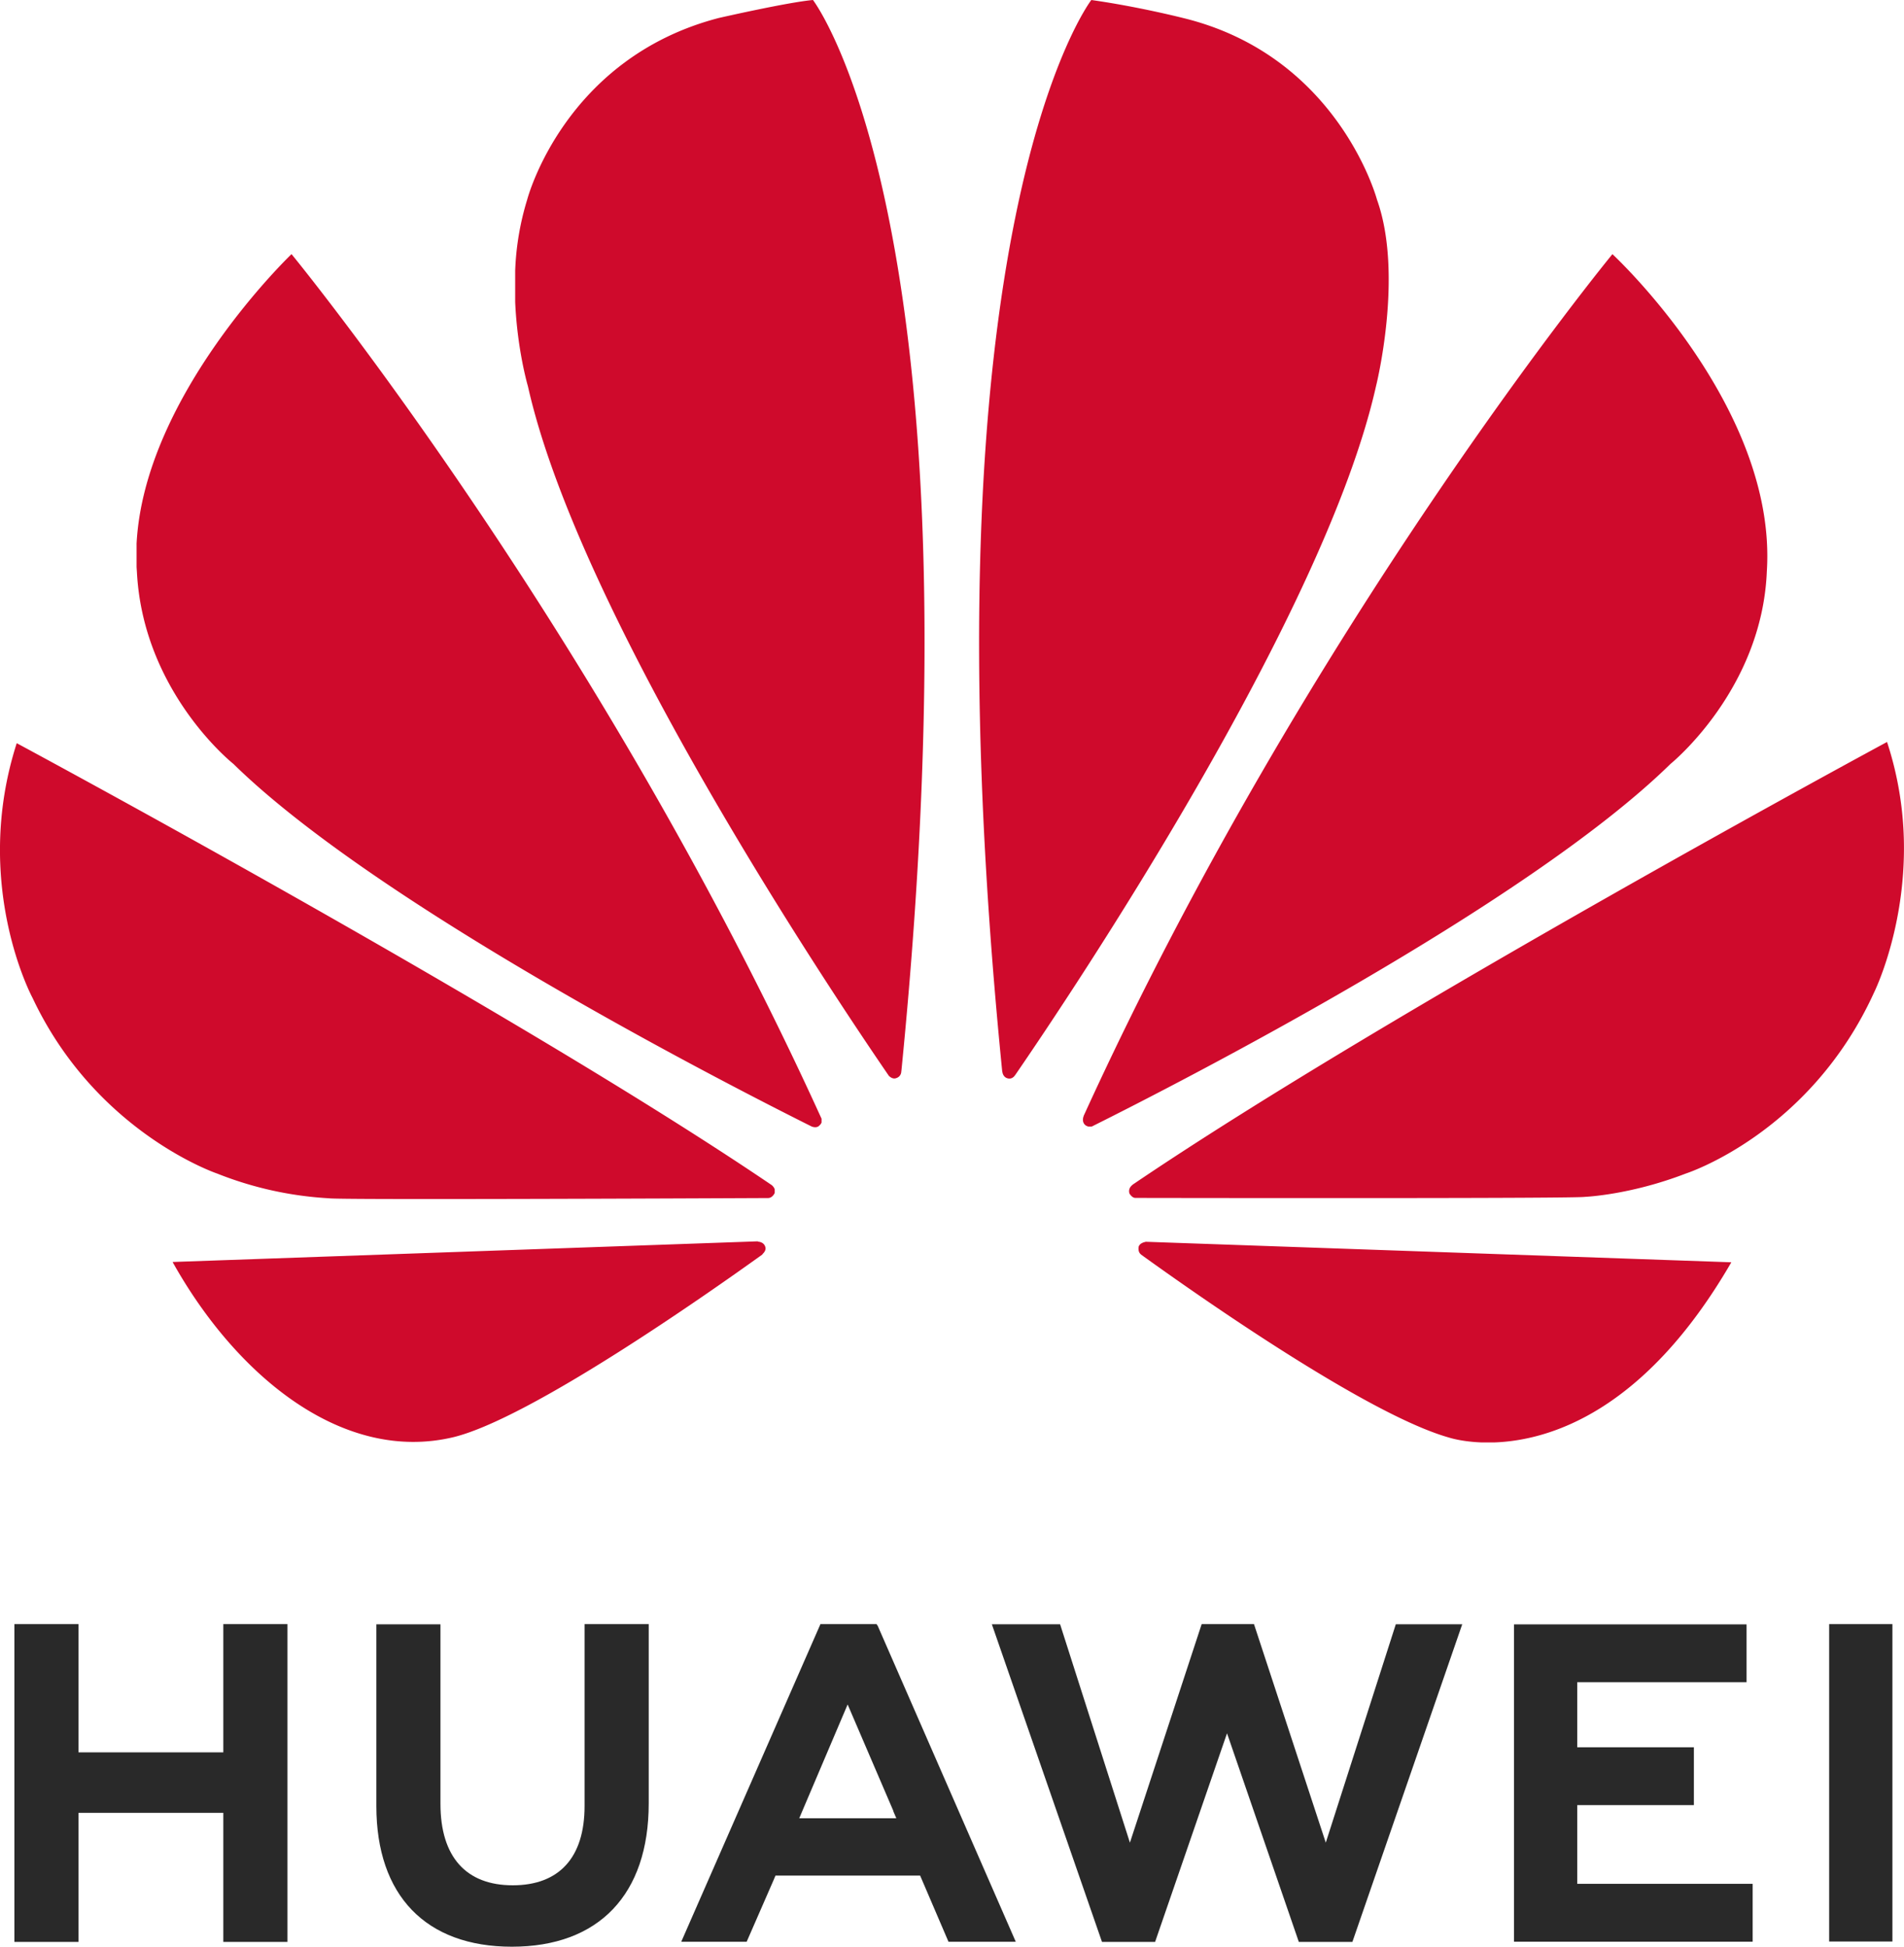
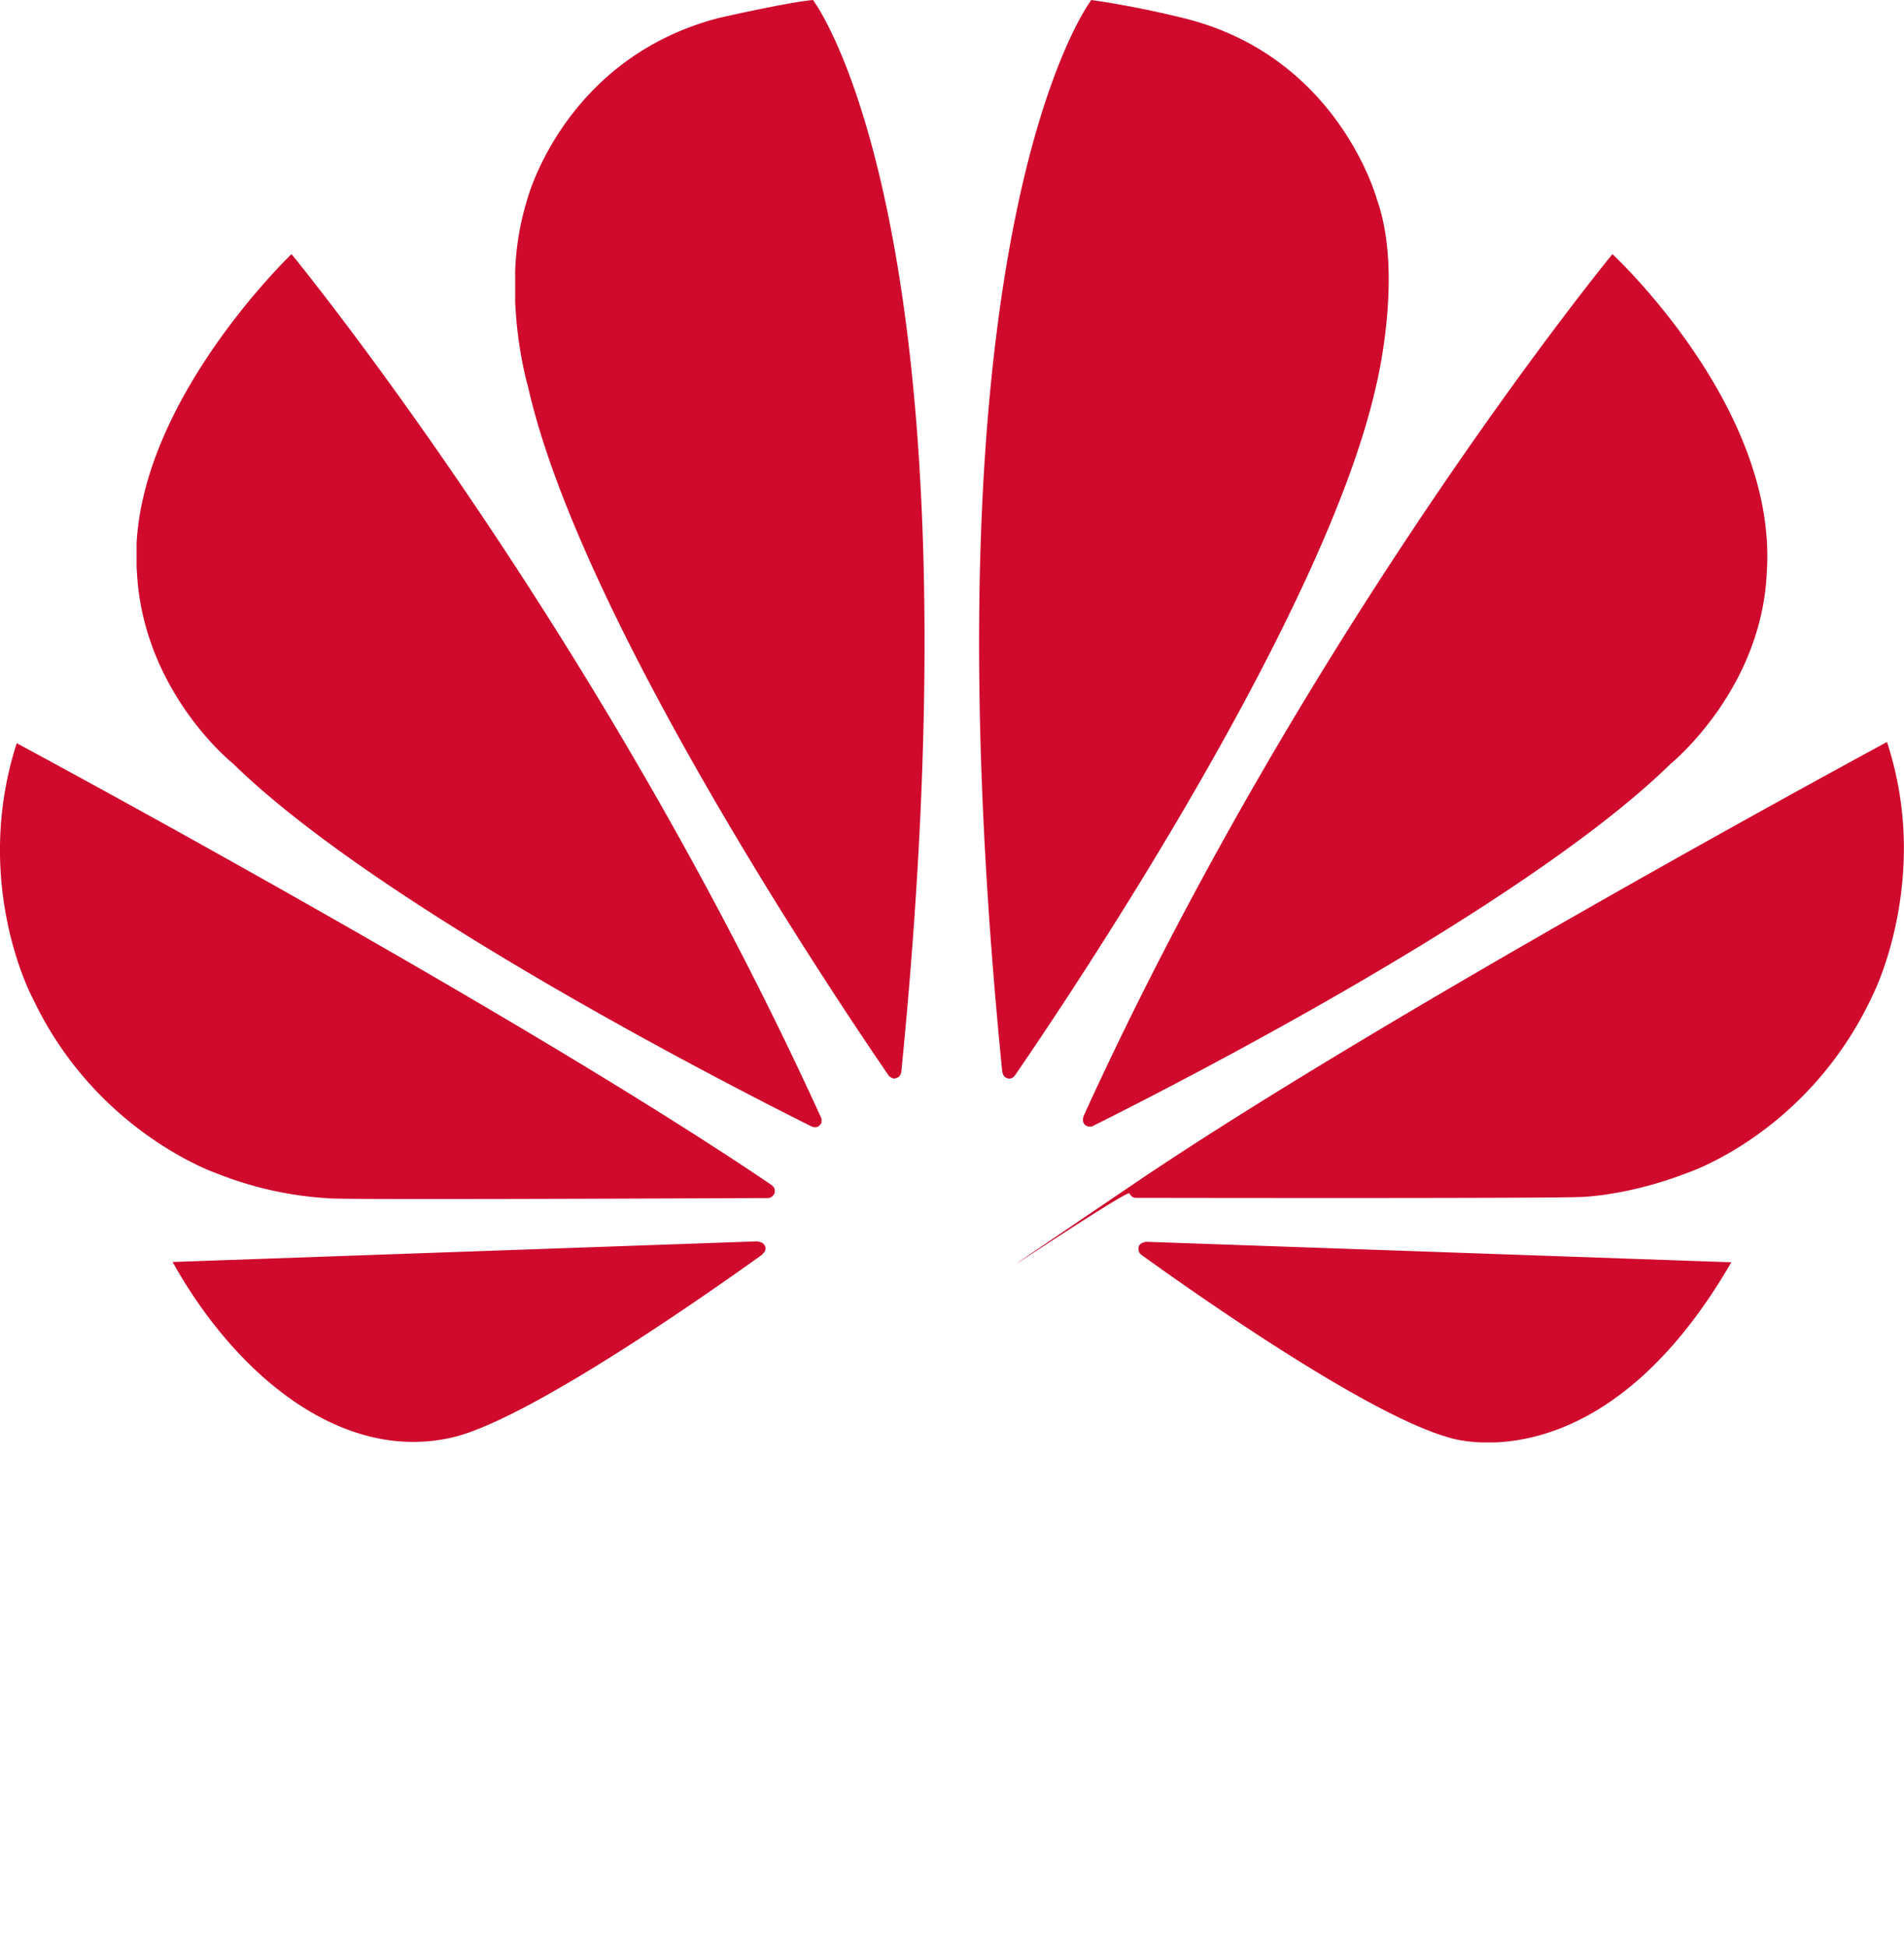
<svg xmlns="http://www.w3.org/2000/svg" width="45" height="46" fill="none">
  <g clip-path="url(#a)">
-     <path fill="#292929" d="M13.816 38.378v4.299c0 1.221-.603 1.873-1.698 1.873-1.101 0-1.708-.67-1.708-1.925v-4.242H8.895v4.294c0 2.113 1.168 3.324 3.203 3.324 2.055 0 3.234-1.234 3.234-3.386v-4.237h-1.516Zm5.575 0-3.29 7.506h1.546l.635-1.454.046-.109h3.419l.67 1.563h1.59l-3.261-7.462-.03-.044h-1.325Zm9.01 0-1.696 5.164-1.65-5.16h-1.613l2.603 7.506H27.3l1.7-4.93 1.697 4.93h1.266l2.596-7.506h-1.57l-1.655 5.16-1.697-5.164h-1.236Zm14.83 0v7.5h1.495v-7.5H43.23Zm-42.891 0v7.51h1.516v-3.05h3.422v3.05h1.516v-7.51H5.278v3.03H1.856v-3.03H.34Zm35.442.005v7.5h5.641v-1.368h-4.146v-1.86h2.757v-1.367h-2.757v-1.537h4.002v-1.367h-5.497Zm-15.748 1.895 1.08 2.515h-.004l.074.173H18.89l.073-.173 1.07-2.515Z" />
-     <path fill="#CF0A2C" d="M19.214 0c-.601.054-2.226.425-2.226.425-3.662.952-4.528 4.292-4.528 4.292a6.496 6.496 0 0 0-.284 1.68v.738c.049 1.14.301 1.992.301 1.992 1.223 5.453 7.238 14.412 8.53 16.294.092.091.165.058.165.058.14-.038.13-.173.13-.173h.002C23.294 5.304 19.214 0 19.214 0Zm6.579 0s-4.099 5.305-2.106 25.321h.002c.016.127.106.154.106.154.133.052.201-.077.201-.077l.001.001c1.326-1.93 7.306-10.84 8.524-16.272 0 0 .66-2.628.023-4.41 0 0-.906-3.392-4.572-4.289 0 0-1.057-.27-2.18-.428ZM6.89 6.005s-3.49 3.33-3.663 6.859h.001v.534l.008.123c.15 2.845 2.28 4.53 2.28 4.53 3.431 3.362 11.74 7.606 13.67 8.57.028.01.128.042.186-.032 0 0 .03-.023.045-.065v-.089l-.007-.015C14.123 14.807 6.89 6.005 6.89 6.005Zm31.219 0s-7.212 8.776-12.497 20.363h.002s-.063.134.038.22c0 0 .03.024.072.033h.073a.14.14 0 0 0 .041-.018c1.984-.99 10.228-5.205 13.644-8.552 0 0 2.163-1.746 2.276-4.549.25-3.893-3.65-7.497-3.65-7.497Zm6.49 11.528s-11.757 6.343-17.836 10.465l.002.002s-.11.072-.071.202c0 0 .057.105.141.105 2.178.004 10.417.014 10.624-.025 0 0 1.065-.042 2.382-.55 0 0 2.93-.937 4.453-4.282 0 0 .695-1.399.705-3.364v-.083a8.019 8.019 0 0 0-.4-2.47Zm-44.204.03c-1.07 3.329.37 6.011.373 6.015 1.5 3.188 4.366 4.154 4.366 4.154a8.419 8.419 0 0 0 2.645.584c.207.038 8.227.004 10.376-.006.09-.001.14-.093.14-.093a.12.12 0 0 0 .015-.03v-.083c-.018-.056-.065-.095-.065-.095h.001C12.17 23.887.396 17.562.396 17.562Zm17.514 11.77-13.83.488c1.5 2.687 4.025 4.776 6.657 4.135 1.816-.457 5.93-3.341 7.288-4.316l-.005-.004c.106-.095.068-.172.068-.172-.035-.124-.178-.124-.178-.124v-.007Zm9.161.01-.001.005s-.122.016-.156.107c0 0-.03.125.053.187l-.002.001c1.324.955 5.339 3.776 7.273 4.324 0 0 .292.1.783.118h.295c1.296-.046 3.553-.715 5.604-4.257l-13.849-.485Z" />
+     <path fill="#CF0A2C" d="M19.214 0c-.601.054-2.226.425-2.226.425-3.662.952-4.528 4.292-4.528 4.292a6.496 6.496 0 0 0-.284 1.68v.738c.049 1.14.301 1.992.301 1.992 1.223 5.453 7.238 14.412 8.53 16.294.092.091.165.058.165.058.14-.038.13-.173.13-.173h.002C23.294 5.304 19.214 0 19.214 0Zm6.579 0s-4.099 5.305-2.106 25.321h.002c.016.127.106.154.106.154.133.052.201-.077.201-.077l.001.001c1.326-1.93 7.306-10.84 8.524-16.272 0 0 .66-2.628.023-4.41 0 0-.906-3.392-4.572-4.289 0 0-1.057-.27-2.18-.428ZM6.89 6.005s-3.49 3.33-3.663 6.859h.001v.534l.008.123c.15 2.845 2.28 4.53 2.28 4.53 3.431 3.362 11.74 7.606 13.67 8.57.028.01.128.042.186-.032 0 0 .03-.023.045-.065v-.089l-.007-.015C14.123 14.807 6.89 6.005 6.89 6.005Zm31.219 0s-7.212 8.776-12.497 20.363h.002s-.063.134.038.22c0 0 .03.024.072.033h.073a.14.14 0 0 0 .041-.018c1.984-.99 10.228-5.205 13.644-8.552 0 0 2.163-1.746 2.276-4.549.25-3.893-3.65-7.497-3.65-7.497Zm6.49 11.528s-11.757 6.343-17.836 10.465s-.11.072-.071.202c0 0 .057.105.141.105 2.178.004 10.417.014 10.624-.025 0 0 1.065-.042 2.382-.55 0 0 2.93-.937 4.453-4.282 0 0 .695-1.399.705-3.364v-.083a8.019 8.019 0 0 0-.4-2.47Zm-44.204.03c-1.07 3.329.37 6.011.373 6.015 1.5 3.188 4.366 4.154 4.366 4.154a8.419 8.419 0 0 0 2.645.584c.207.038 8.227.004 10.376-.006.09-.001.14-.093.14-.093a.12.12 0 0 0 .015-.03v-.083c-.018-.056-.065-.095-.065-.095h.001C12.17 23.887.396 17.562.396 17.562Zm17.514 11.77-13.83.488c1.5 2.687 4.025 4.776 6.657 4.135 1.816-.457 5.93-3.341 7.288-4.316l-.005-.004c.106-.095.068-.172.068-.172-.035-.124-.178-.124-.178-.124v-.007Zm9.161.01-.001.005s-.122.016-.156.107c0 0-.03.125.053.187l-.002.001c1.324.955 5.339 3.776 7.273 4.324 0 0 .292.1.783.118h.295c1.296-.046 3.553-.715 5.604-4.257l-13.849-.485Z" />
  </g>
  <defs>
    <clipPath id="a">
      <path fill="#fff" d="M0 0h45v46H0z" />
    </clipPath>
  </defs>
</svg>